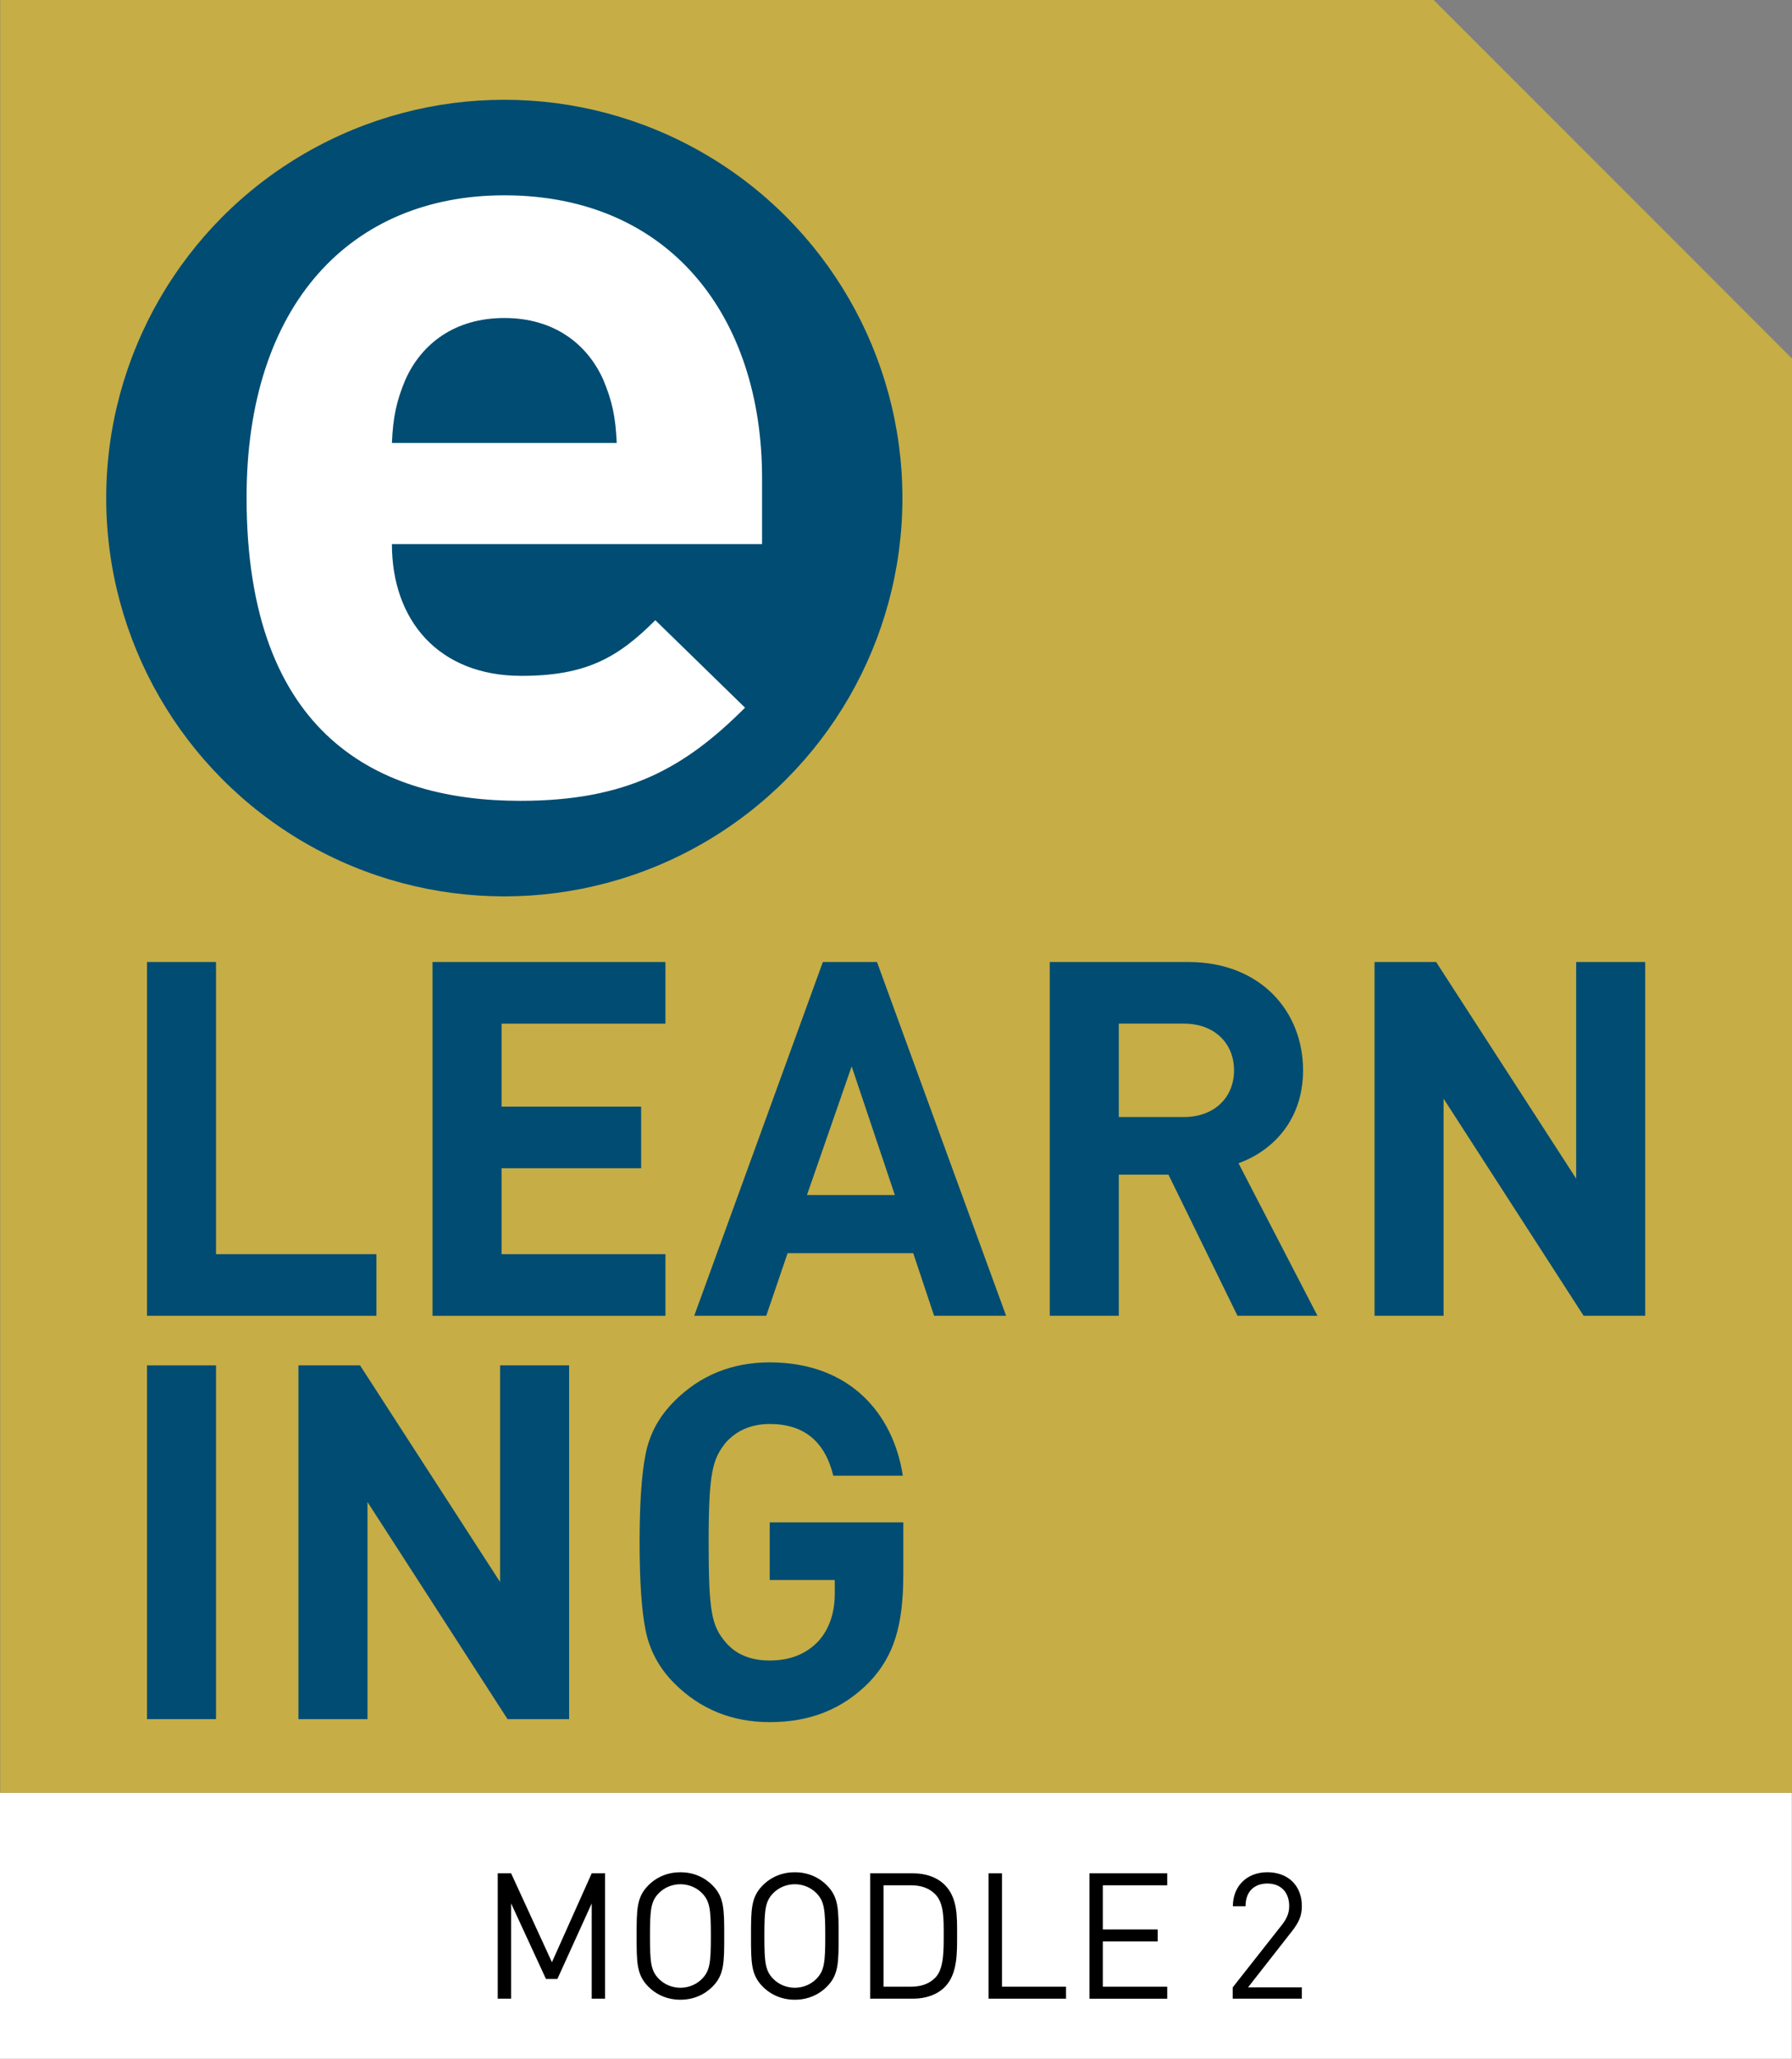
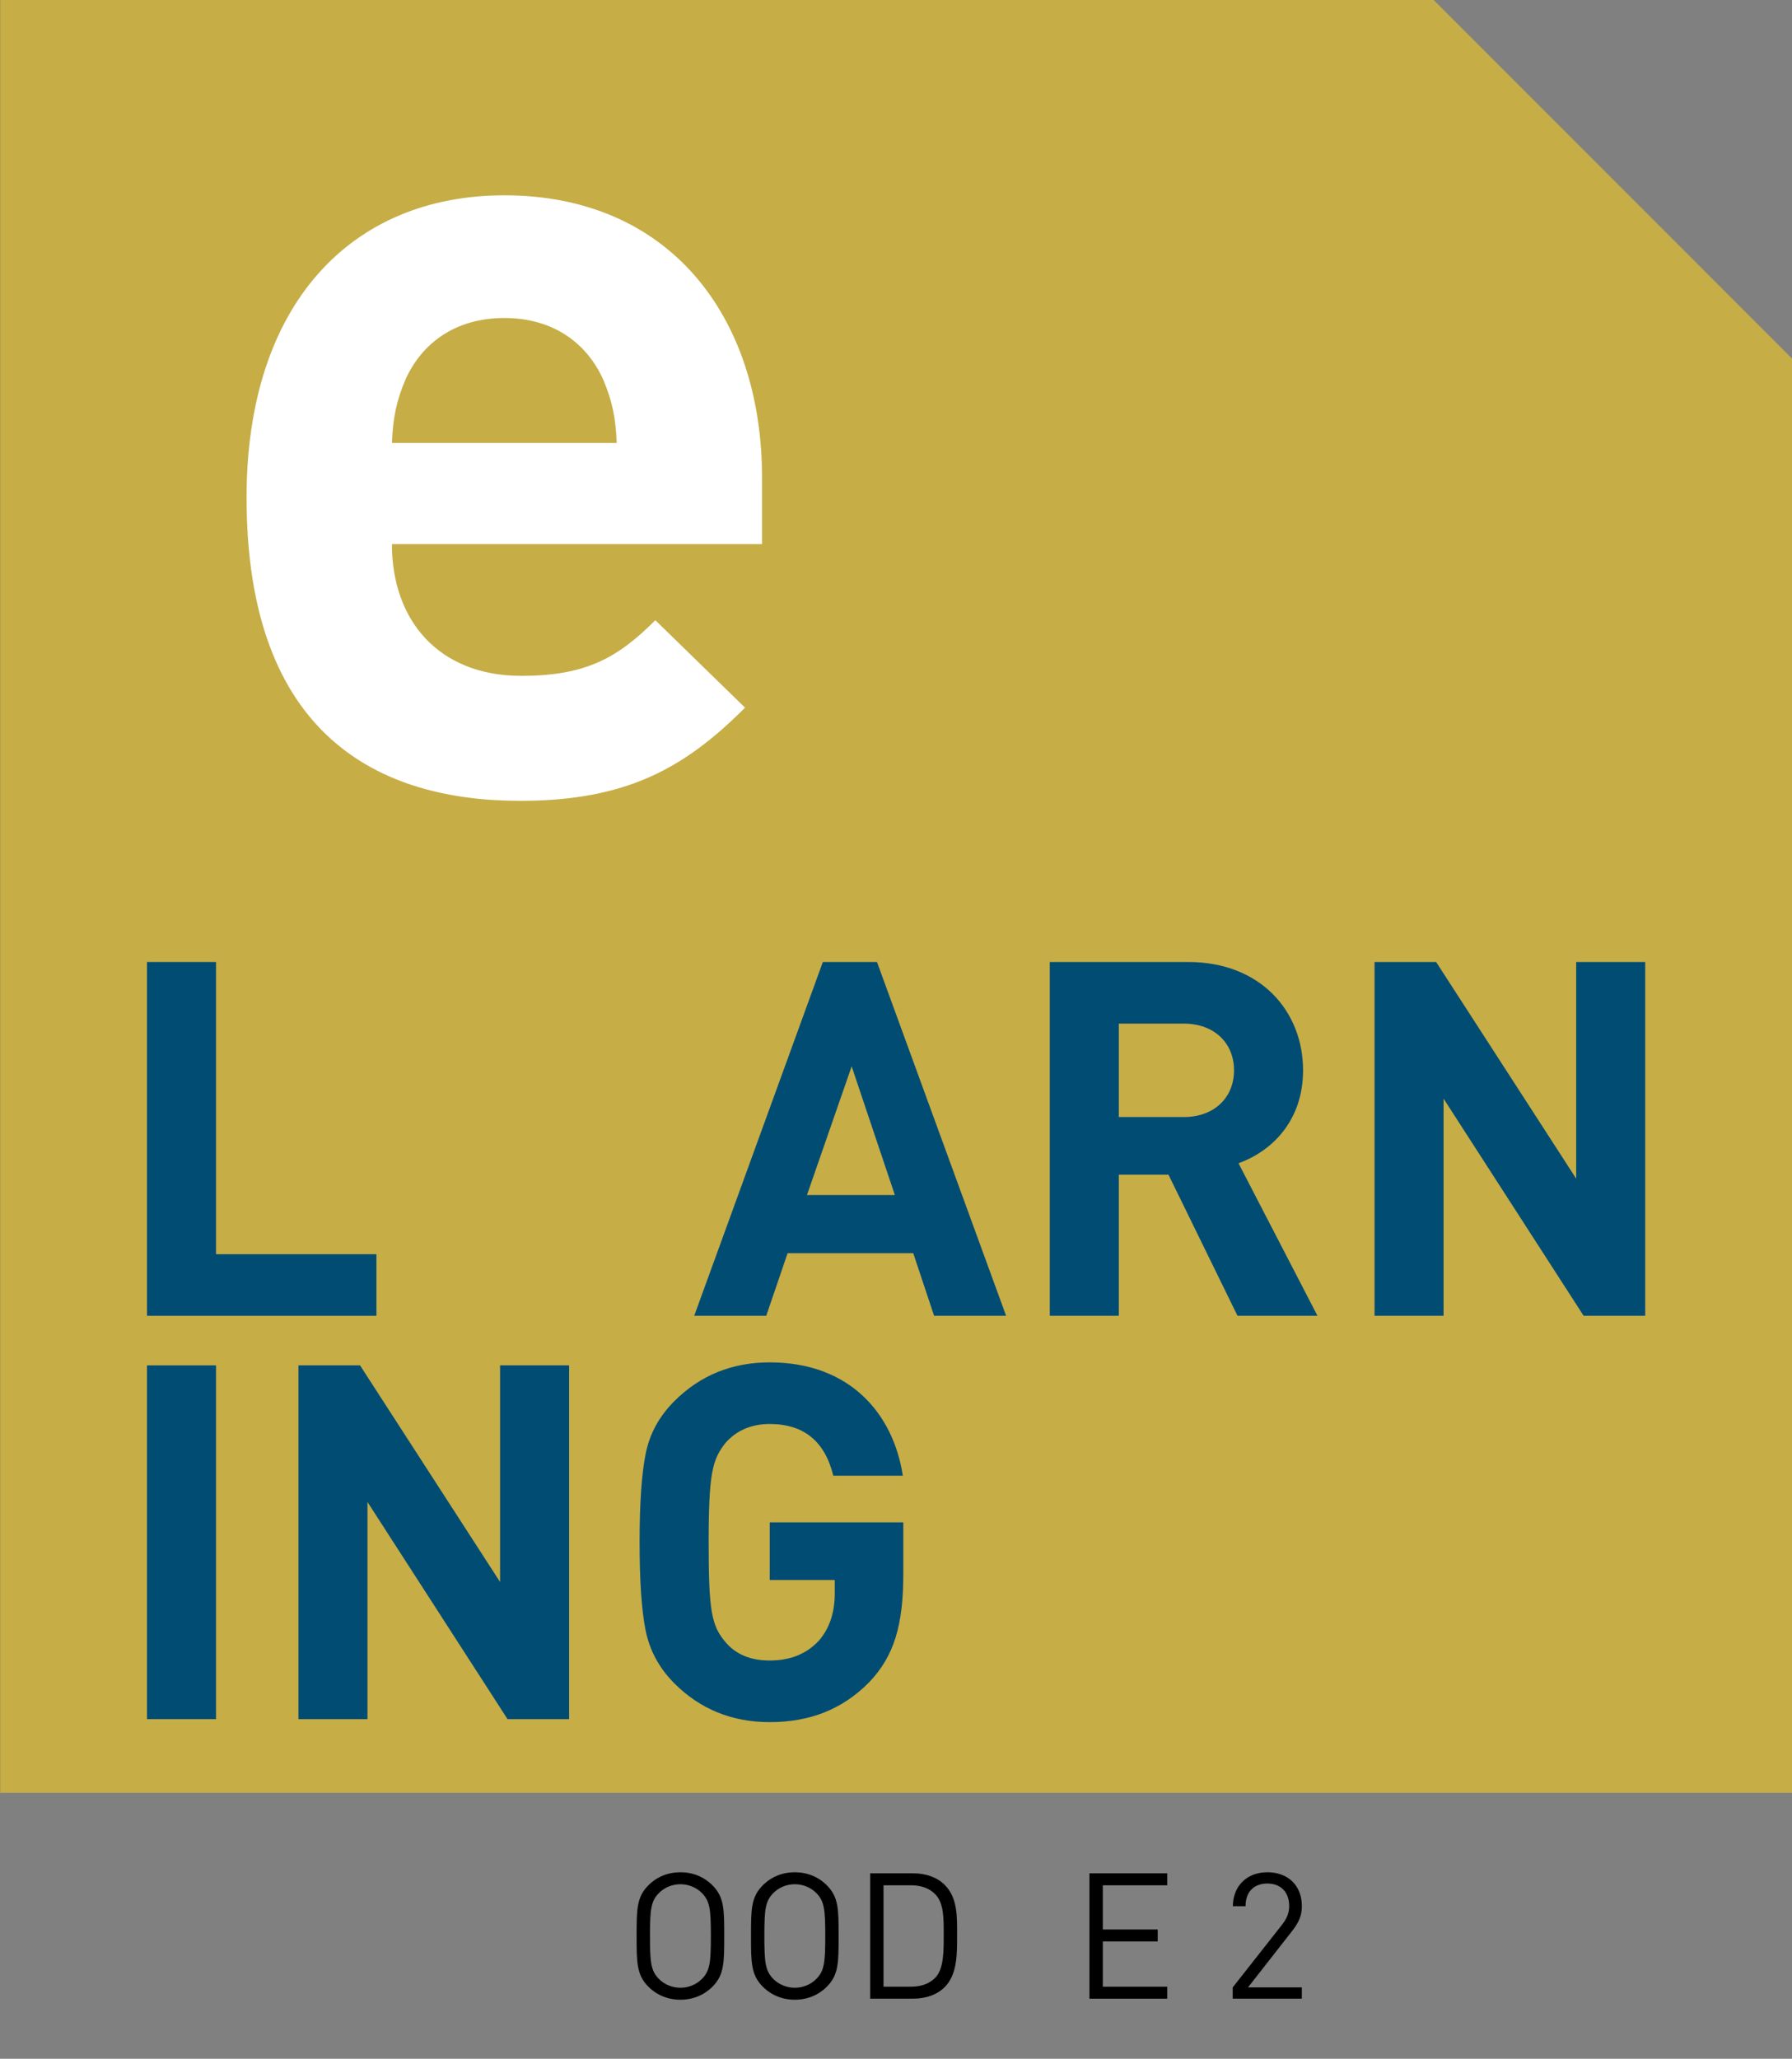
<svg xmlns="http://www.w3.org/2000/svg" version="1.1" id="Ebene_1" x="0px" y="0px" width="213.815px" height="245.518px" viewBox="0 0 213.815 245.518" enable-background="new 0 0 213.815 245.518" xml:space="preserve">
  <rect x="0" y="0" width="213.815" height="245.518" fill="#808080" stroke="none" />
-   <rect y="213.796" fill-rule="evenodd" clip-rule="evenodd" fill="#FFFFFF" width="213.795" height="31.722" />
  <polygon fill-rule="evenodd" clip-rule="evenodd" fill="#C6AD46" points="171.059,0 0.025,0 0.025,213.796 213.816,213.796   213.814,42.757 " />
  <g>
-     <path d="M70.6,238.351v-11.358l-4.094,9.007h-1.365l-4.157-9.007v11.358h-1.596v-14.949h1.596l4.871,10.603l4.745-10.603h1.596   v14.949H70.6z" />
    <path d="M85.006,236.923c-1.008,1.008-2.33,1.554-3.821,1.554s-2.813-0.546-3.821-1.554c-1.406-1.407-1.406-2.876-1.406-6.047   s0-4.64,1.406-6.047c1.008-1.008,2.33-1.554,3.821-1.554s2.813,0.546,3.821,1.554c1.406,1.407,1.406,2.876,1.406,6.047   S86.412,235.516,85.006,236.923z M83.768,225.773c-0.651-0.672-1.596-1.07-2.583-1.07s-1.932,0.398-2.583,1.07   c-0.944,0.967-1.049,1.975-1.049,5.103s0.104,4.136,1.049,5.103c0.651,0.672,1.596,1.07,2.583,1.07s1.932-0.398,2.583-1.07   c0.944-0.967,1.049-1.975,1.049-5.103S84.712,226.74,83.768,225.773z" />
    <path d="M98.656,236.923c-1.008,1.008-2.331,1.554-3.822,1.554c-1.49,0-2.813-0.546-3.82-1.554   c-1.407-1.407-1.407-2.876-1.407-6.047s0-4.64,1.407-6.047c1.008-1.008,2.33-1.554,3.82-1.554c1.491,0,2.814,0.546,3.822,1.554   c1.406,1.407,1.406,2.876,1.406,6.047S100.063,235.516,98.656,236.923z M97.417,225.773c-0.651-0.672-1.596-1.07-2.583-1.07   c-0.986,0-1.932,0.398-2.582,1.07c-0.945,0.967-1.05,1.975-1.05,5.103s0.104,4.136,1.05,5.103c0.65,0.672,1.596,1.07,2.582,1.07   c0.987,0,1.932-0.398,2.583-1.07c0.944-0.967,1.05-1.975,1.05-5.103S98.361,226.74,97.417,225.773z" />
    <path d="M112.726,236.965c-0.903,0.902-2.226,1.386-3.779,1.386h-5.123v-14.949h5.123c1.554,0,2.876,0.483,3.779,1.386   c1.554,1.554,1.47,3.842,1.47,5.921S114.279,235.411,112.726,236.965z M111.613,225.921c-0.777-0.798-1.785-1.092-2.939-1.092   h-3.255v12.094h3.255c1.154,0,2.162-0.294,2.939-1.092c1.028-1.071,0.986-3.296,0.986-5.123S112.642,226.992,111.613,225.921z" />
-     <path d="M117.956,238.351v-14.949h1.596v13.521h7.643v1.428H117.956z" />
    <path d="M129.988,238.351v-14.949h9.281v1.428h-7.686v5.271h6.551v1.428h-6.551v5.396h7.686v1.428H129.988z" />
    <path d="M147.082,238.351v-1.344l5.9-7.495c0.566-0.735,0.84-1.387,0.84-2.205c0-1.617-0.966-2.688-2.604-2.688   c-1.386,0-2.604,0.777-2.604,2.709h-1.512c0-2.352,1.617-4.053,4.115-4.053c2.457,0,4.115,1.574,4.115,4.031   c0,1.197-0.378,1.974-1.197,3.023l-5.228,6.677h6.425v1.344H147.082z" />
  </g>
  <g>
-     <circle fill="#014C72" cx="60.173" cy="59.398" r="47.5" />
    <g>
      <path fill="#FFFFFF" d="M46.761,64.884c0,9.078,5.555,15.715,15.445,15.715c7.723,0,11.516-2.166,15.986-6.637l10.703,10.432    c-7.182,7.178-14.092,11.109-26.826,11.109c-16.664,0-32.65-7.588-32.65-36.174c0-23.031,12.465-36.037,30.756-36.037    c19.645,0,30.752,14.359,30.752,33.732v7.859H46.761z M71.96,45.24c-1.896-4.199-5.826-7.316-11.785-7.316    c-5.963,0-9.891,3.117-11.787,7.316c-1.086,2.574-1.49,4.471-1.627,7.586h26.824C73.45,49.71,73.044,47.814,71.96,45.24z" />
    </g>
  </g>
  <g>
    <g>
      <path fill="#014C72" d="M17.539,156.913v-42.189h8.236v34.843h19.139v7.347H17.539z" />
-       <path fill="#014C72" d="M51.609,156.913v-42.189h27.789v7.348H59.844v9.896h16.652v7.349H59.844v10.251h19.555v7.347H51.609z" />
      <path fill="#014C72" d="M111.453,156.913l-2.488-7.465H93.973l-2.547,7.465h-8.594l15.348-42.189h6.459l15.406,42.189H111.453z     M101.617,127.168l-5.334,15.347h10.488L101.617,127.168z" />
      <path fill="#014C72" d="M147.654,156.913l-8.236-16.827h-5.926v16.827h-8.236v-42.189h16.533c8.592,0,13.688,5.866,13.688,12.918    c0,5.926-3.615,9.6-7.703,11.081l9.422,18.19H147.654z M141.256,122.071h-7.764v11.141h7.764c3.613,0,5.984-2.313,5.984-5.57    C147.24,124.383,144.869,122.071,141.256,122.071z" />
      <path fill="#014C72" d="M188.953,156.913l-16.711-25.895v25.895h-8.236v-42.189h7.348l16.711,25.835v-25.835h8.236v42.189H188.953    z" />
    </g>
    <g>
      <path fill="#014C72" d="M17.539,205.015v-42.189h8.236v42.189H17.539z" />
      <path fill="#014C72" d="M60.557,205.015L43.846,179.12v25.895h-8.236v-42.189h7.348l16.709,25.835v-25.835h8.238v42.189H60.557z" />
      <path fill="#014C72" d="M103.75,200.571c-3.258,3.318-7.17,4.8-11.91,4.8c-4.502,0-8.295-1.541-11.377-4.622    c-1.836-1.837-2.963-3.97-3.436-6.341c-0.475-2.369-0.713-5.866-0.713-10.488c0-4.621,0.238-8.118,0.713-10.488    c0.473-2.429,1.6-4.503,3.436-6.34c3.082-3.082,6.875-4.622,11.377-4.622c9.6,0,14.754,6.162,15.881,13.511h-8.295    c-1.008-4.089-3.496-6.163-7.586-6.163c-2.193,0-3.971,0.771-5.273,2.252c-1.541,1.955-2.014,3.496-2.014,11.851    c0,8.297,0.355,9.955,2.014,11.911c1.244,1.481,3.021,2.191,5.273,2.191c2.43,0,4.385-0.77,5.867-2.369    c1.242-1.423,1.896-3.319,1.896-5.629v-1.6H91.84v-6.875h15.939v6.162C107.779,193.875,106.654,197.489,103.75,200.571z" />
    </g>
  </g>
</svg>